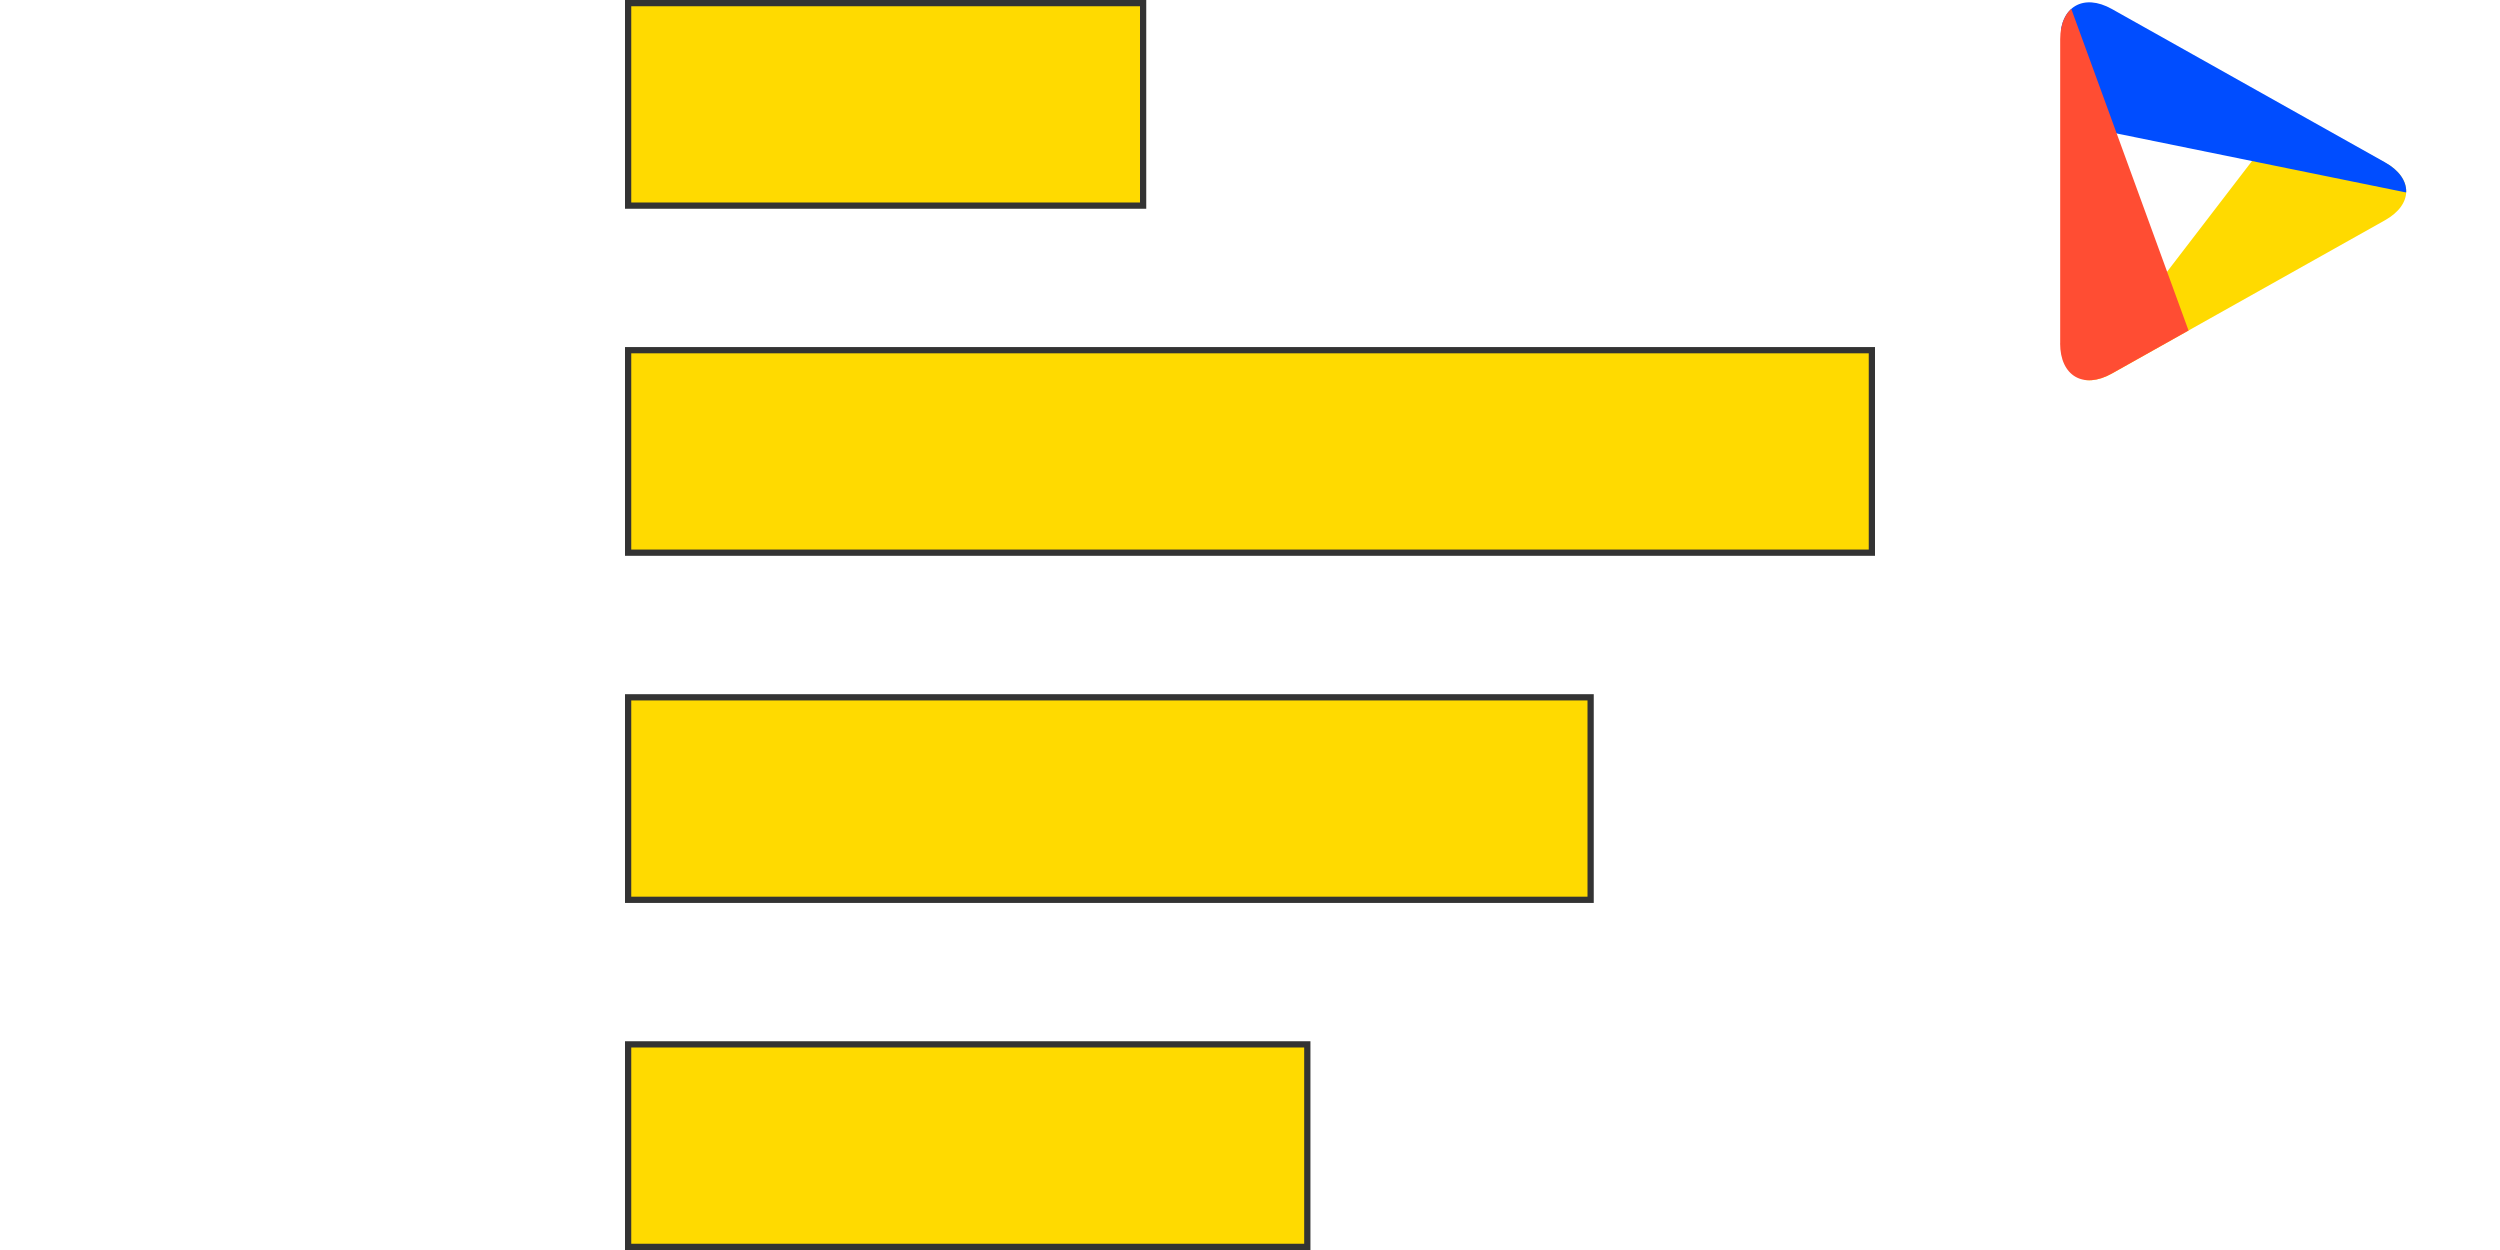
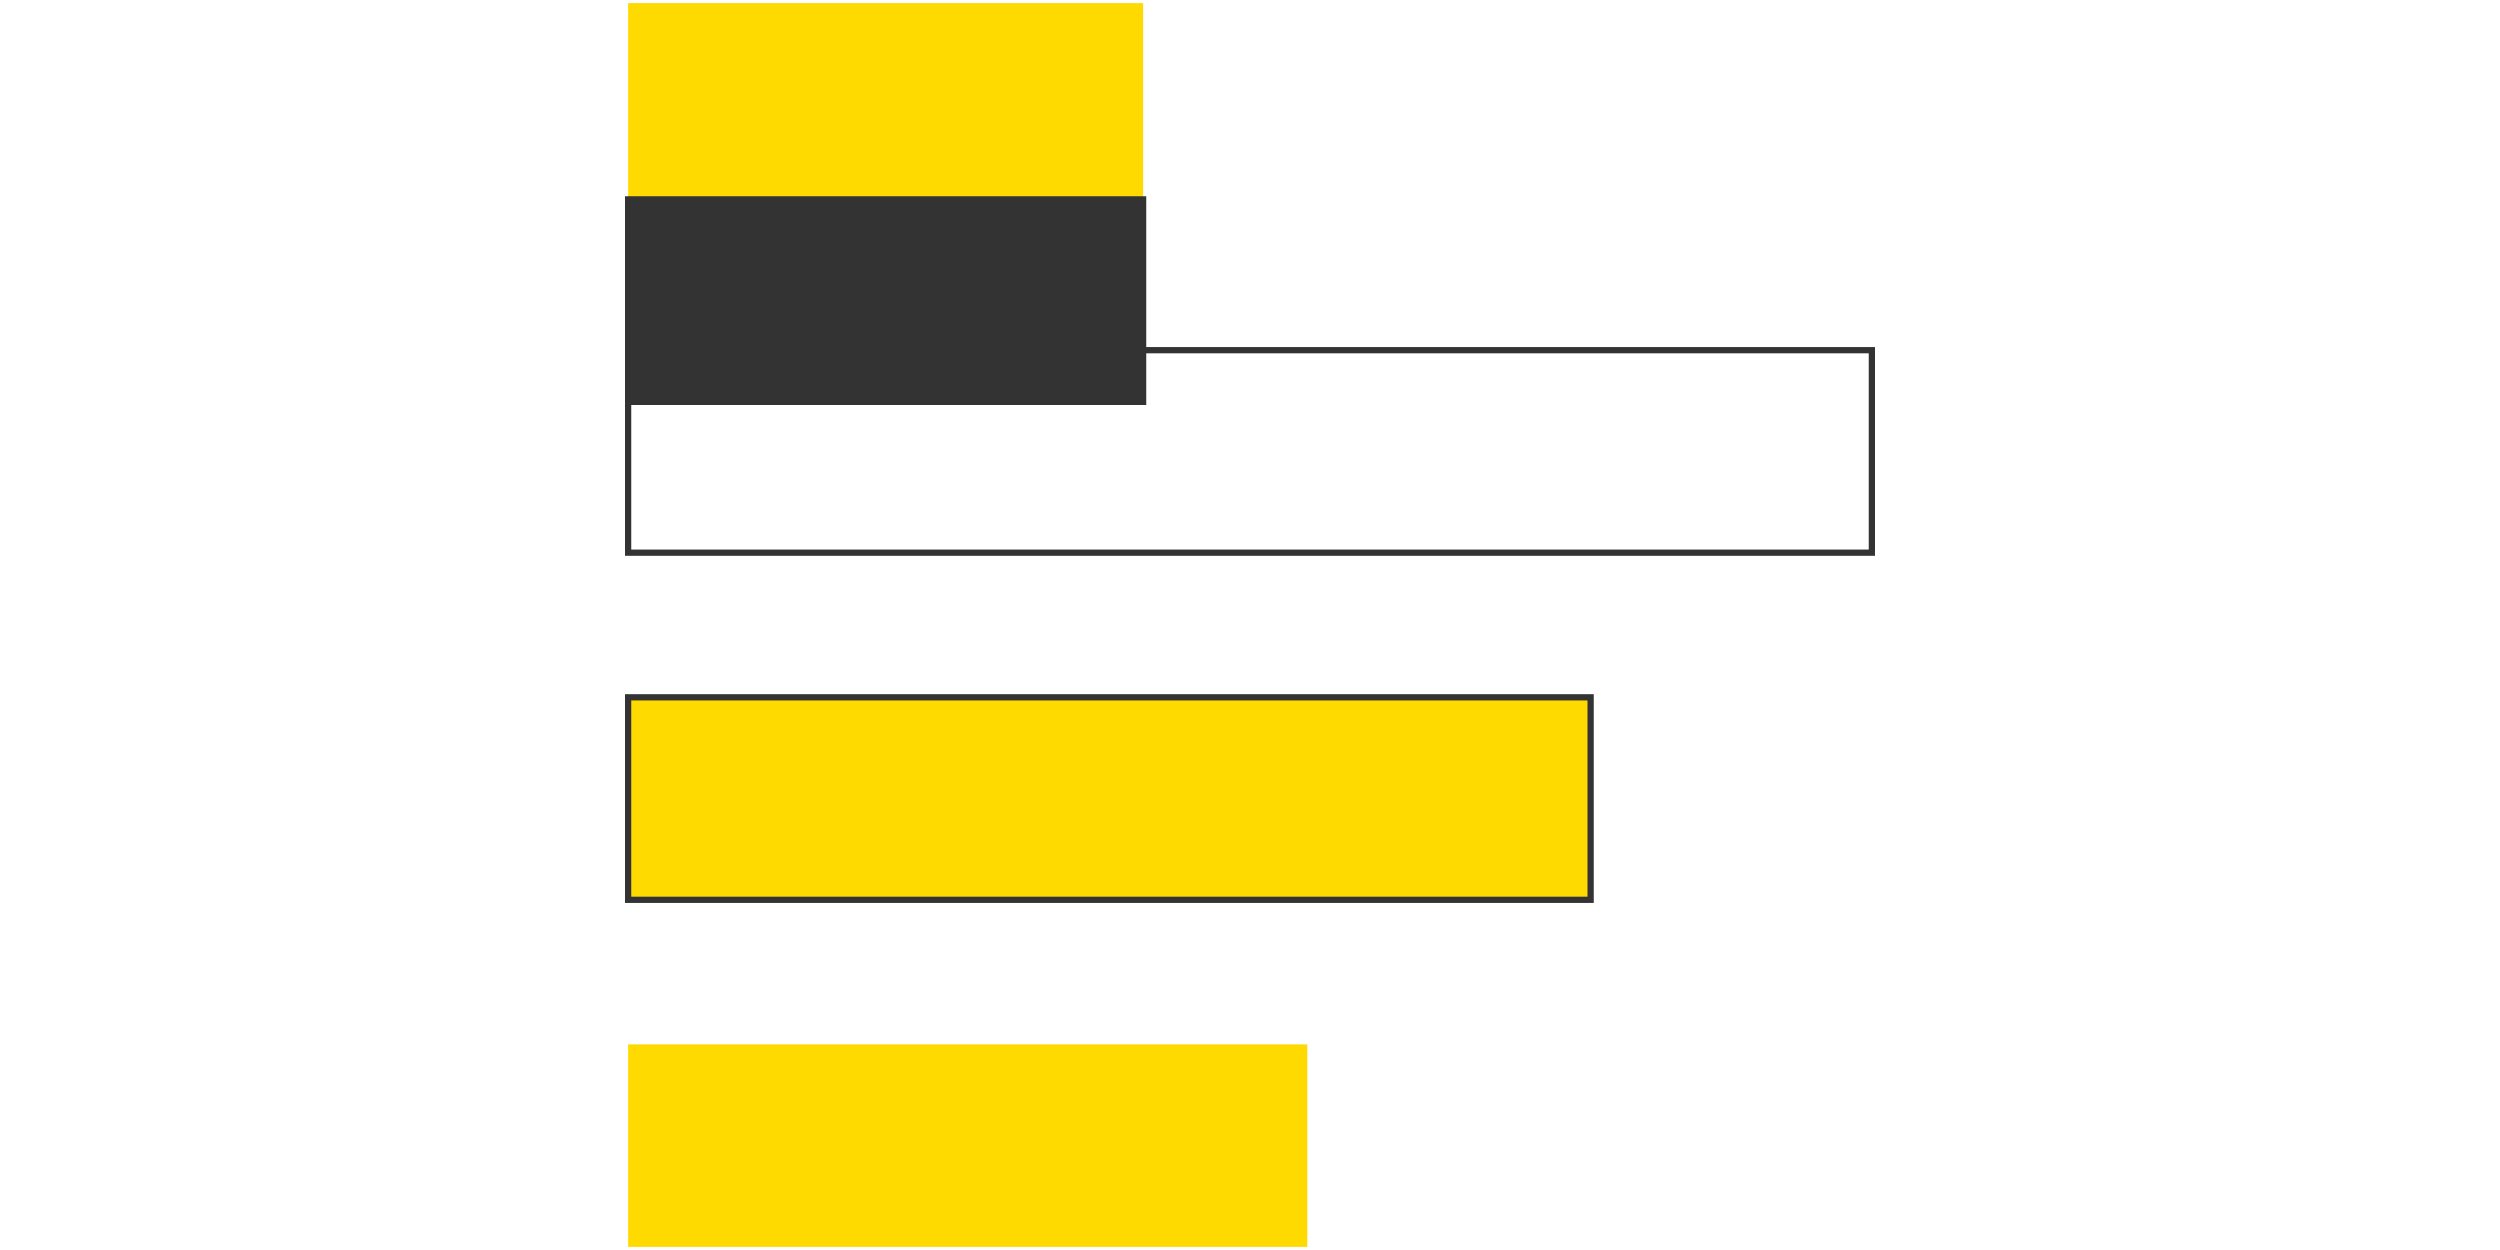
<svg xmlns="http://www.w3.org/2000/svg" id="Layer_1" data-name="Layer 1" viewBox="0 0 400 200">
  <defs>
    <style>
      .cls-1 {
        fill: none;
      }

      .cls-2 {
        clip-path: url(#clippath);
      }

      .cls-3 {
        fill: #004dff;
      }

      .cls-4 {
        fill: #ff4d33;
      }

      .cls-5 {
        fill: #ffda00;
      }

      .cls-6 {
        fill: #333;
      }

      .cls-7 {
        isolation: isolate;
      }
    </style>
    <clipPath id="clippath">
-       <path class="cls-1" d="m329.62,54.93c0,5.22,3.72,7.4,8.27,4.84l43.69-24.52c4.55-2.55,4.55-6.73,0-9.29L337.9,1.44c-4.55-2.55-8.27-.37-8.27,4.84v48.65Z" />
-     </clipPath>
+       </clipPath>
  </defs>
  <g class="cls-2">
    <g>
-       <polyline class="cls-5" points="330.63 64.46 366.5 17.71 389.86 30.6" />
      <polyline class="cls-3" points="389.86 31.79 330.06 19.6 329.51 -12.06" />
      <polyline class="cls-4" points="329.51 -3.77 350.32 53.3 329.51 65.12" />
    </g>
  </g>
  <g>
    <g class="cls-7">
      <rect class="cls-5" x="100.5" y=".5" width="82.4" height="32.4" />
-       <path class="cls-6" d="m182.4,1v31.4h-81.4V1h81.4m1-1h-83.4v33.4h83.4V0h0Z" />
+       <path class="cls-6" d="m182.4,1v31.4h-81.4h81.4m1-1h-83.4v33.4h83.4V0h0Z" />
    </g>
    <g class="cls-7">
-       <rect class="cls-5" x="100.5" y="56.03" width="199" height="32.4" />
      <path class="cls-6" d="m299,56.53v31.4H101v-31.4h198m1-1H100v33.4h200v-33.4h0Z" />
    </g>
    <g class="cls-7">
      <rect class="cls-5" x="100.5" y="111.57" width="154" height="32.4" />
      <path class="cls-6" d="m254,112.07v31.4H101v-31.4h153m1-1H100v33.4h155v-33.4h0Z" />
    </g>
    <g class="cls-7">
      <rect class="cls-5" x="100.5" y="167.1" width="108.67" height="32.4" />
-       <path class="cls-6" d="m208.67,167.6v31.4h-107.67v-31.4h107.67m1-1h-109.67v33.4h109.67v-33.4h0Z" />
    </g>
  </g>
</svg>